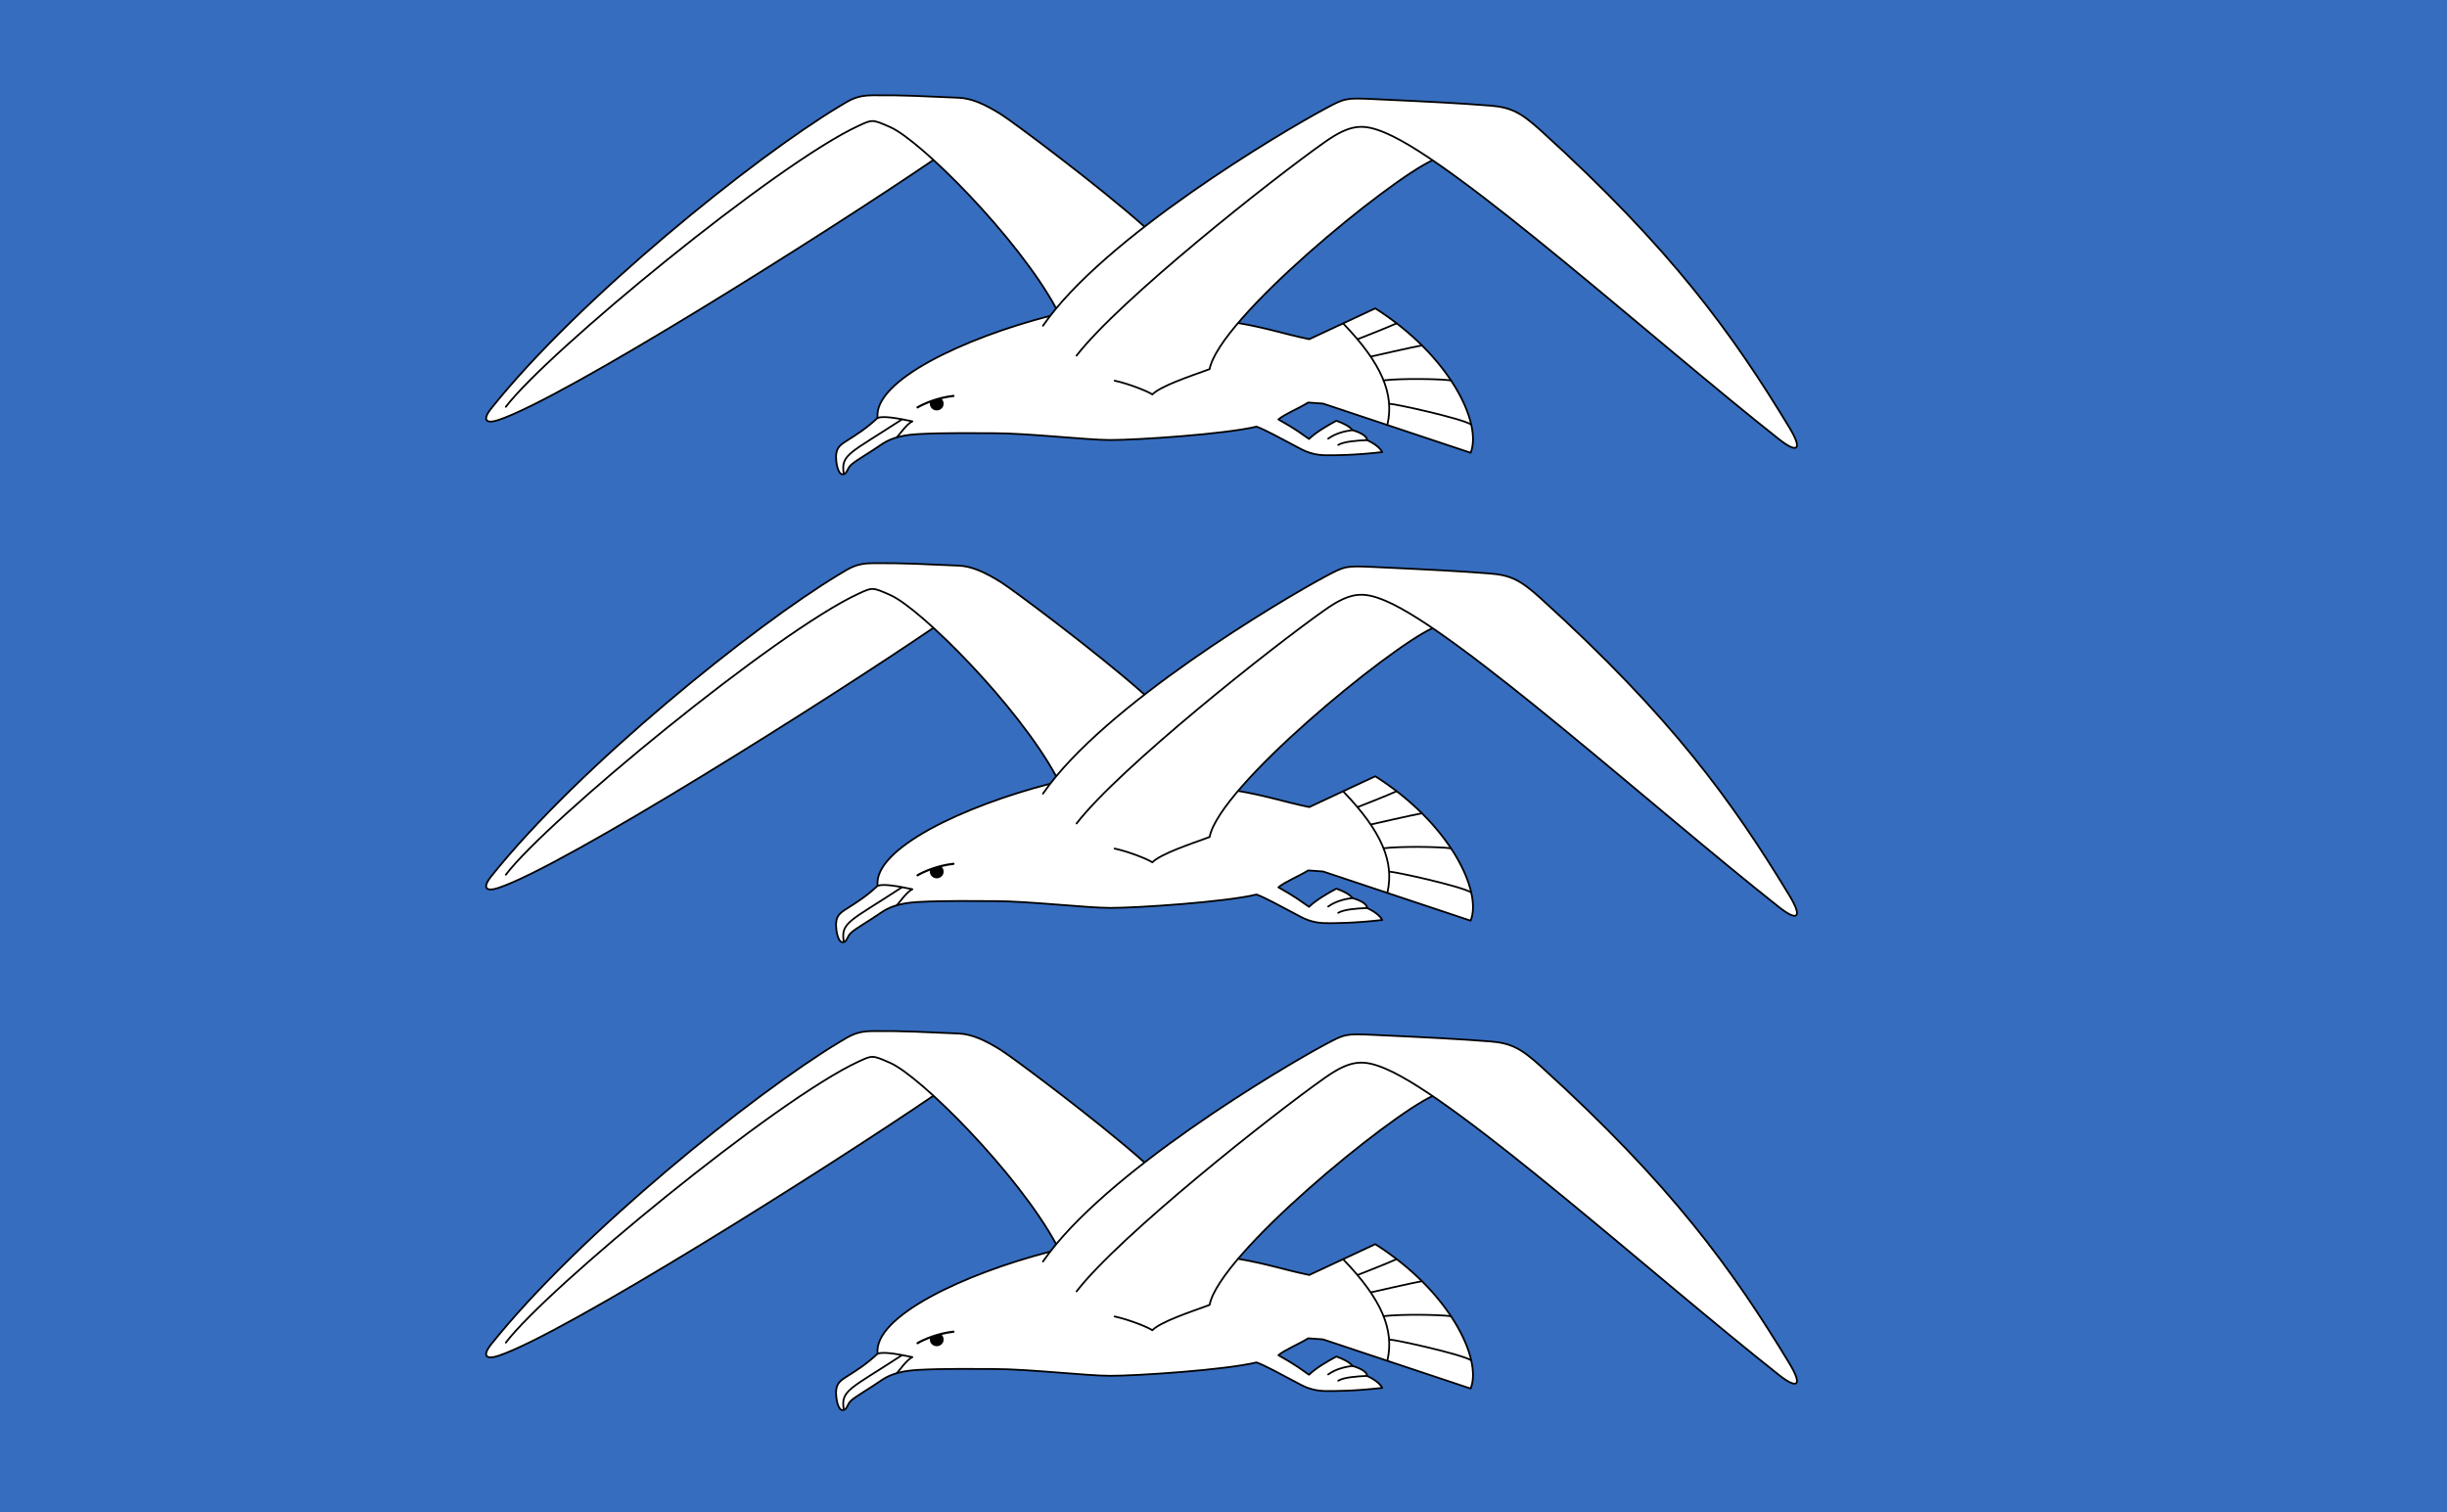
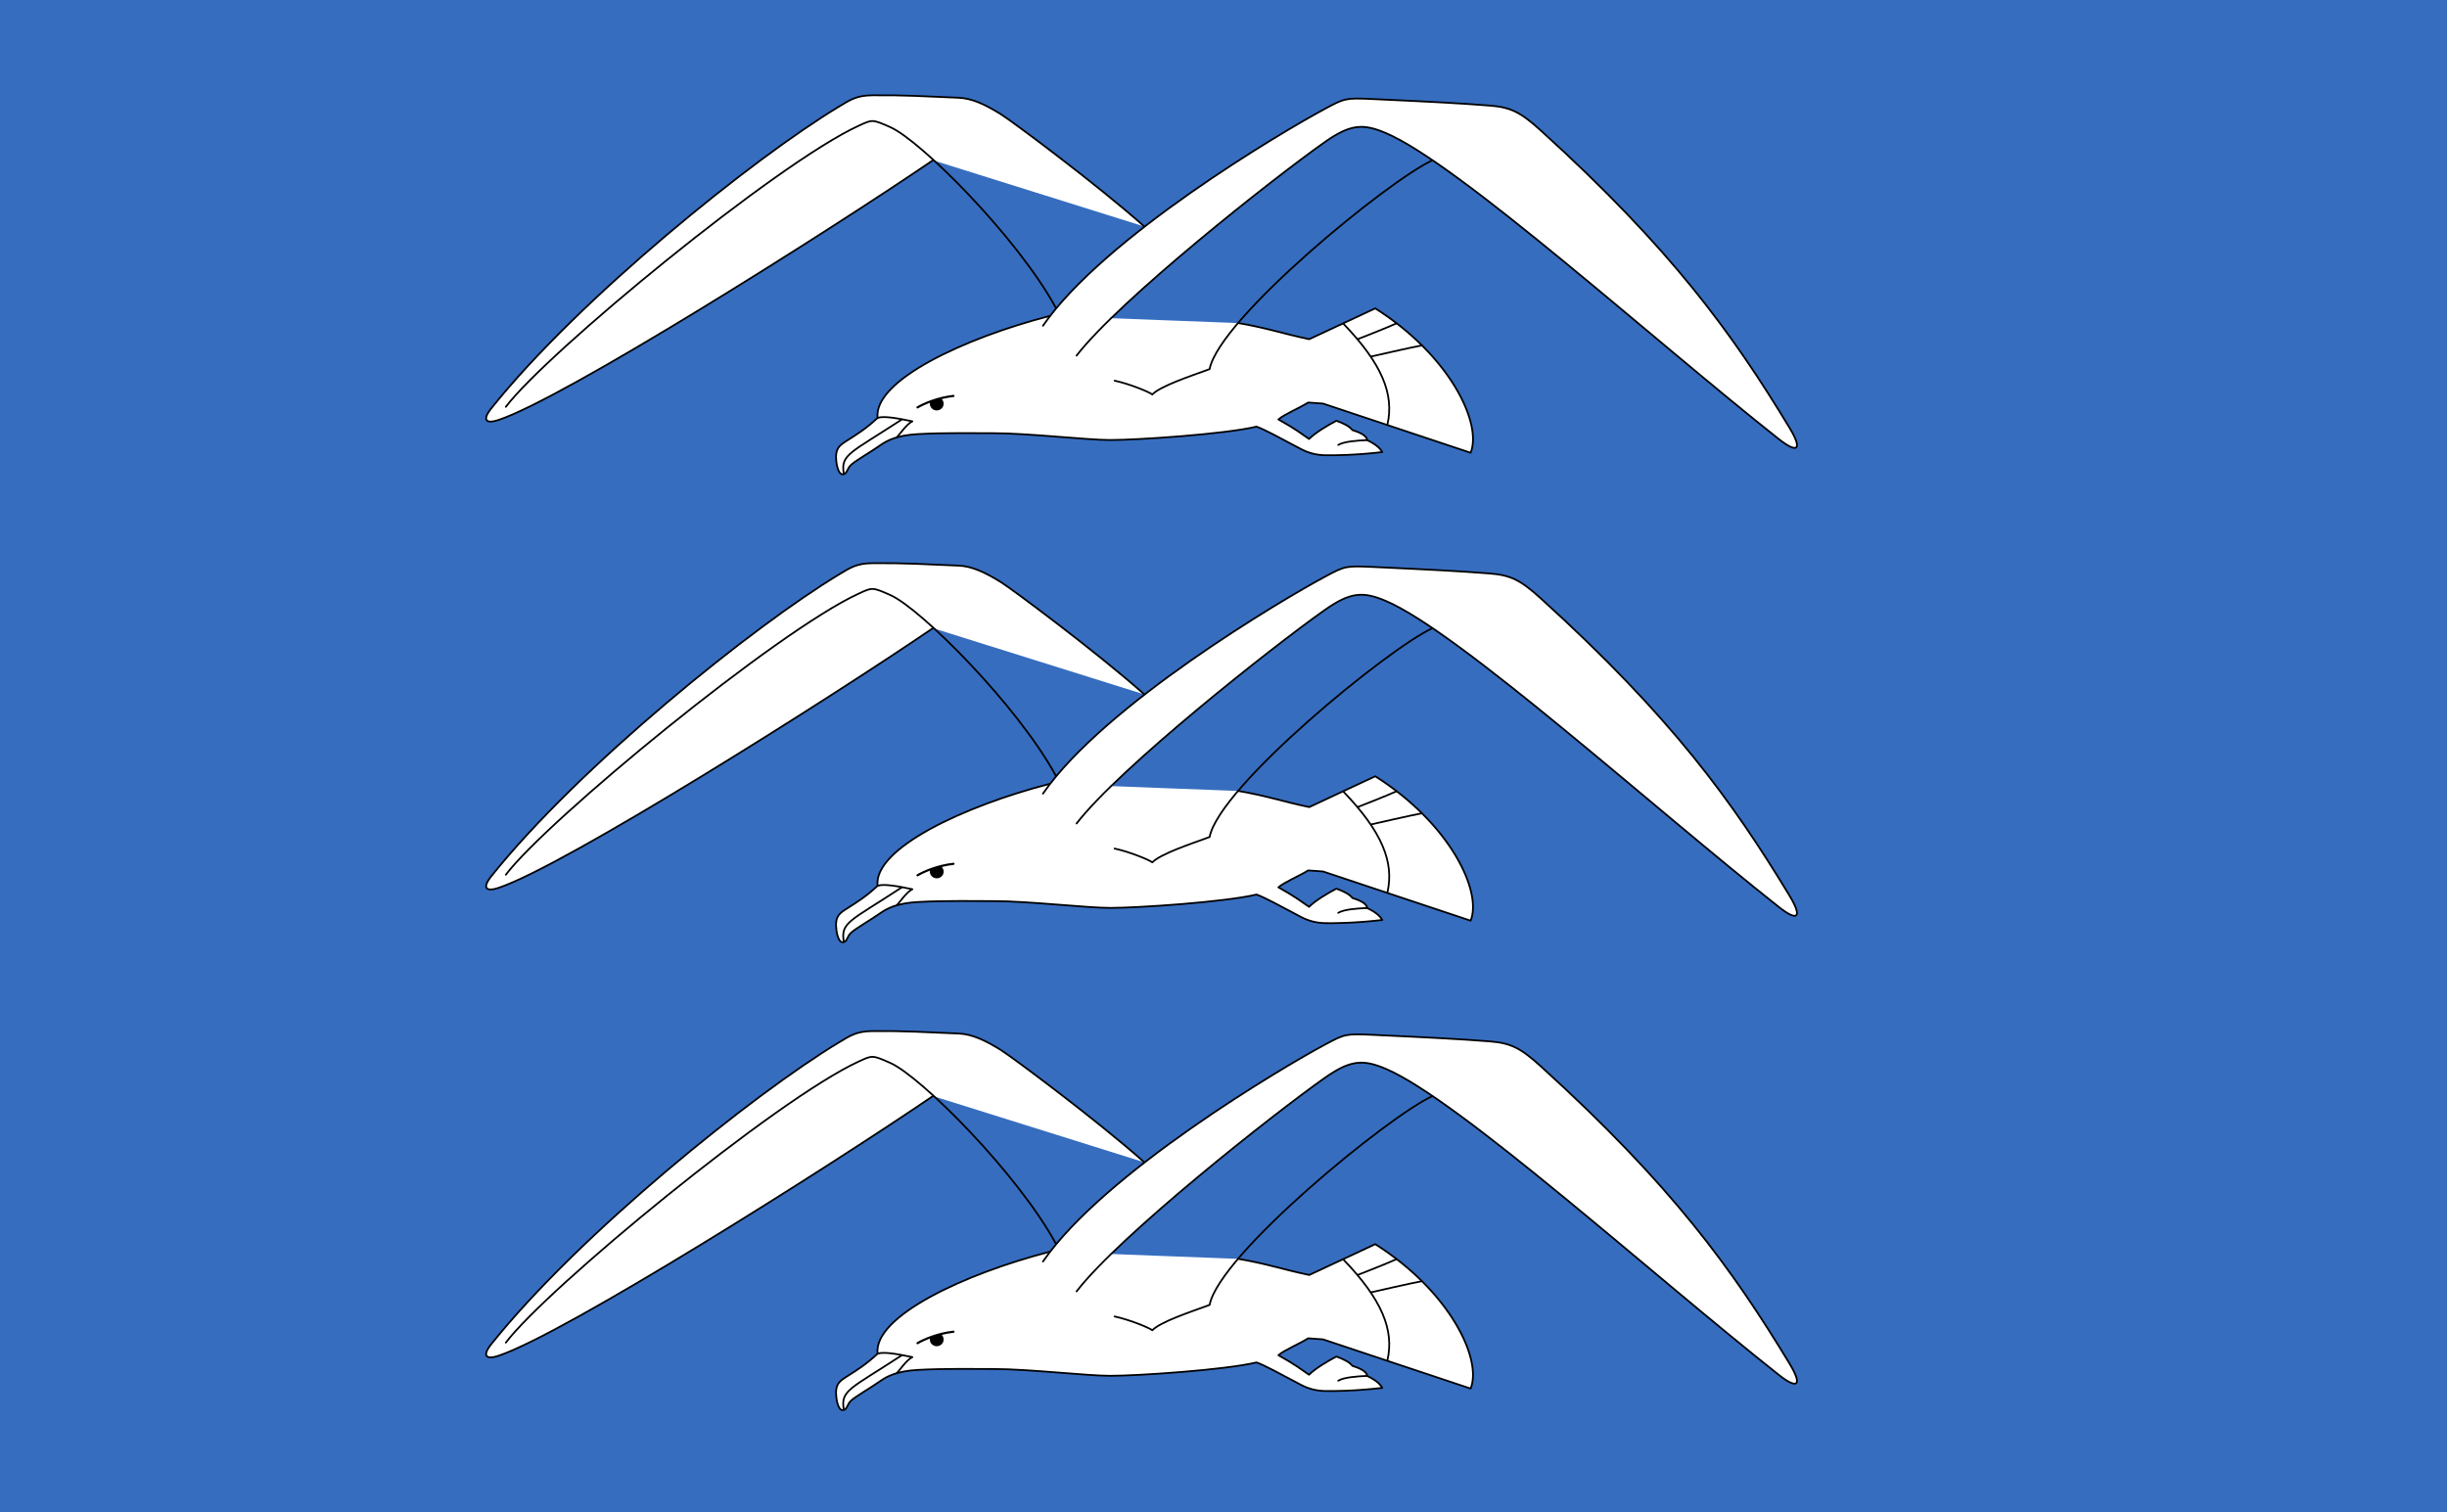
<svg xmlns="http://www.w3.org/2000/svg" xmlns:xlink="http://www.w3.org/1999/xlink" width="1618.034" height="1e3" version="1.1" viewBox="0 0 428.105 264.583">
  <g transform="translate(643.512,271.87)">
    <rect x="-643.512" y="-271.87" width="428.105" height="264.583" ry="0" fill="#366dbf" />
    <g id="g951" transform="matrix(.069 0 0 .069 -702.341 -325.744)">
-       <path d="m3216.706 3556.562c139.72-10.581 414.784 82.029 528.113 163.362 55.412 61.576 183.473-43.309 561.92-276.25l177.707 116.786c-106.514 53.037-351.318 250.133-494.277 414.145-68.908 87.146-400.861 38.427-460.432-40.021-57.048-112.89-222.59-297.143-313.031-378.022z" fill="#fff" />
      <path d="m3754 3728.283c-117.124-104.428-335.565-267.385-364.493-285.257-38.575-23.832-72.041-39.902-106.529-41.284-88.727-3.555-133.222-6.84-217.648-6.182-40.921 0.319-56.428 11.12-85.869 28.875-216.298 130.443-657.915 485.708-881.131 764.943-24.469 30.61-12.7 39.758 17.765 29.703 165.916-54.761 831.771-474.745 1102.004-658.794" fill="#fff" stroke="#000" stroke-linecap="round" stroke-linejoin="round" stroke-width="4.5" />
      <path d="m2135.102 4185.572c104.329-137.598 686.707-617.722 895.411-713.149 33.838-15.472 33.397-16.525 79.517 3.939 77.272 34.286 322.642 279.942 419.707 458.222" fill="none" stroke="#000" stroke-linecap="round" stroke-linejoin="round" stroke-width="4.5" />
      <path d="m3992.534 3973.161c77.154 13.46 109.138 26.091 179.723 40.894l167.332-78.153c188.676 119.511 271.732 291.234 241.851 366.181l-374.334-124.761-37.598-2.698c-20.774 13.415-59.666 29.224-75.49 42.901 16.803 10.231 32.024 16.612 77.669 49.52 16.866-16.64 47.002-34.262 69.264-46.156 20.733 7.686 32.579 13.847 40.866 23.72 12.244 3.973 36.226 11.987 37.081 25.36 23.049 11.152 32.825 20.584 38.435 30.362-66.027 7.78-123.452 8.564-145.45 7.955-21.868-0.605-40.988-5.296-60.795-15.766-60.388-31.922-90.738-48.795-112.606-56.764-79.159 19.098-300.875 33.946-371.16 33.946-58.8 0-207.527-17.223-294.55-17.223-37.927 0-124.961-1.616-193.511 2.309-51.497 2.949-76.475 15.347-95.498 28.751-25.5 17.969-57.608 35.686-72.603 48.524-11.62 9.949-10.01 24.673-22.081 24.673-12.779 0-16.702-32.458-16.702-42.99 0-20.033 6.231-28.713 23.281-39.562 30.579-19.458 52.353-32.812 82.093-60.506-11.028-94.365 218.971-202.434 437.084-258.719" fill="#fff" stroke="#000" stroke-linecap="round" stroke-linejoin="round" stroke-width="4.5" />
      <path d="m3496.994 3979.977c155.249-224.856 606.807-492.299 716.884-551.119 48.411-25.869 50.659-26.969 120.334-23.727 152.771 7.109 214.708 10.265 295.259 16.498 54.41 4.21 79.073 17.132 130.895 64.167 330.682 300.129 484.644 513.876 629.093 752.116 35.179 58.021 20.27 66.466-26.217 29.75-319.269-252.171-811.637-697.946-997.175-776.521-57.228-24.236-89.292-22.825-154.516 23.084-130.927 92.152-519.894 399.63-629.264 541.403" fill="#fff" stroke="#000" stroke-linecap="round" stroke-linejoin="round" stroke-width="4.5" />
      <path d="m3678.723 4119.261c38.297 8.186 88.923 29.181 95.549 35 20.707-21.303 94.402-45.826 145.278-64.296 25.017-128.362 454.31-478.988 564.896-529.505" fill="none" stroke="#000" stroke-linecap="round" stroke-linejoin="round" stroke-width="4.5" />
-       <path d="m4220.237 4266.213c19.026-13.557 41.809-19.042 61.579-21.603" fill="none" stroke="#000" stroke-linecap="round" stroke-linejoin="round" stroke-width="4.5" />
      <path d="m4245.696 4282.233c14.286-8.819 47.575-11.116 73.201-12.263" fill="none" stroke="#000" stroke-linecap="round" stroke-linejoin="round" stroke-width="4.5" />
      <path d="m4258.653 3974.696c98.569 102.115 129.024 179.367 111.907 255.274" fill="none" stroke="#000" stroke-linecap="round" stroke-linejoin="round" stroke-width="4.5" />
-       <path d="m4375.969 4177.877c15.569 0.294 178.972 36.377 206.288 52.199" fill="none" stroke="#000" stroke-linecap="round" stroke-linejoin="round" stroke-width="4.5" />
-       <path d="m4361.645 4118.377c43.721-5.11 138.596-3.894 169.369 0.131" fill="none" stroke="#000" stroke-linecap="round" stroke-linejoin="round" stroke-width="4.5" />
      <path d="m4329.257 4057.967s106.642-24.362 128.027-28.014" fill="none" stroke="#000" stroke-linecap="round" stroke-linejoin="round" stroke-width="4.5" />
      <path d="m4295.675 4013.747c25.571-10.069 69.624-27.228 97.553-39.724" fill="none" stroke="#000" stroke-linecap="round" stroke-linejoin="round" stroke-width="4.5" />
      <path d="m3077.751 4213.68c15.159-5.569 50.488 0.757 88.211 8.683-14.541 6.443-34.611 36.21-39.287 40.438" fill="none" stroke="#000" stroke-linecap="round" stroke-linejoin="round" stroke-width="4.5" />
      <path d="m2991.942 4354.903c-7.961-48.889 16.221-51.532 147.177-137.273" fill="none" stroke="#000" stroke-linecap="round" stroke-linejoin="round" stroke-width="4.5" />
      <path d="m3238.189 4164.09-27.248 8.902a17.466 16.965 0 0 0-0.678 4.684 17.466 16.965 0 0 0 17.465 16.965 17.466 16.965 0 0 0 17.467-16.965 17.466 16.965 0 0 0-7.006-13.586z" />
      <path d="m3179 4186.973c16.576-9.675 50.621-24.523 91.07-29.067" fill="none" stroke="#000" stroke-linecap="round" stroke-linejoin="round" stroke-width="5.5" />
    </g>
    <use transform="translate(-2.878282e-5,-81.872)" width="100%" height="100%" xlink:href="#g951" />
    <use transform="translate(-2.571058e-6,-163.744)" width="100%" height="100%" xlink:href="#g951" />
  </g>
</svg>